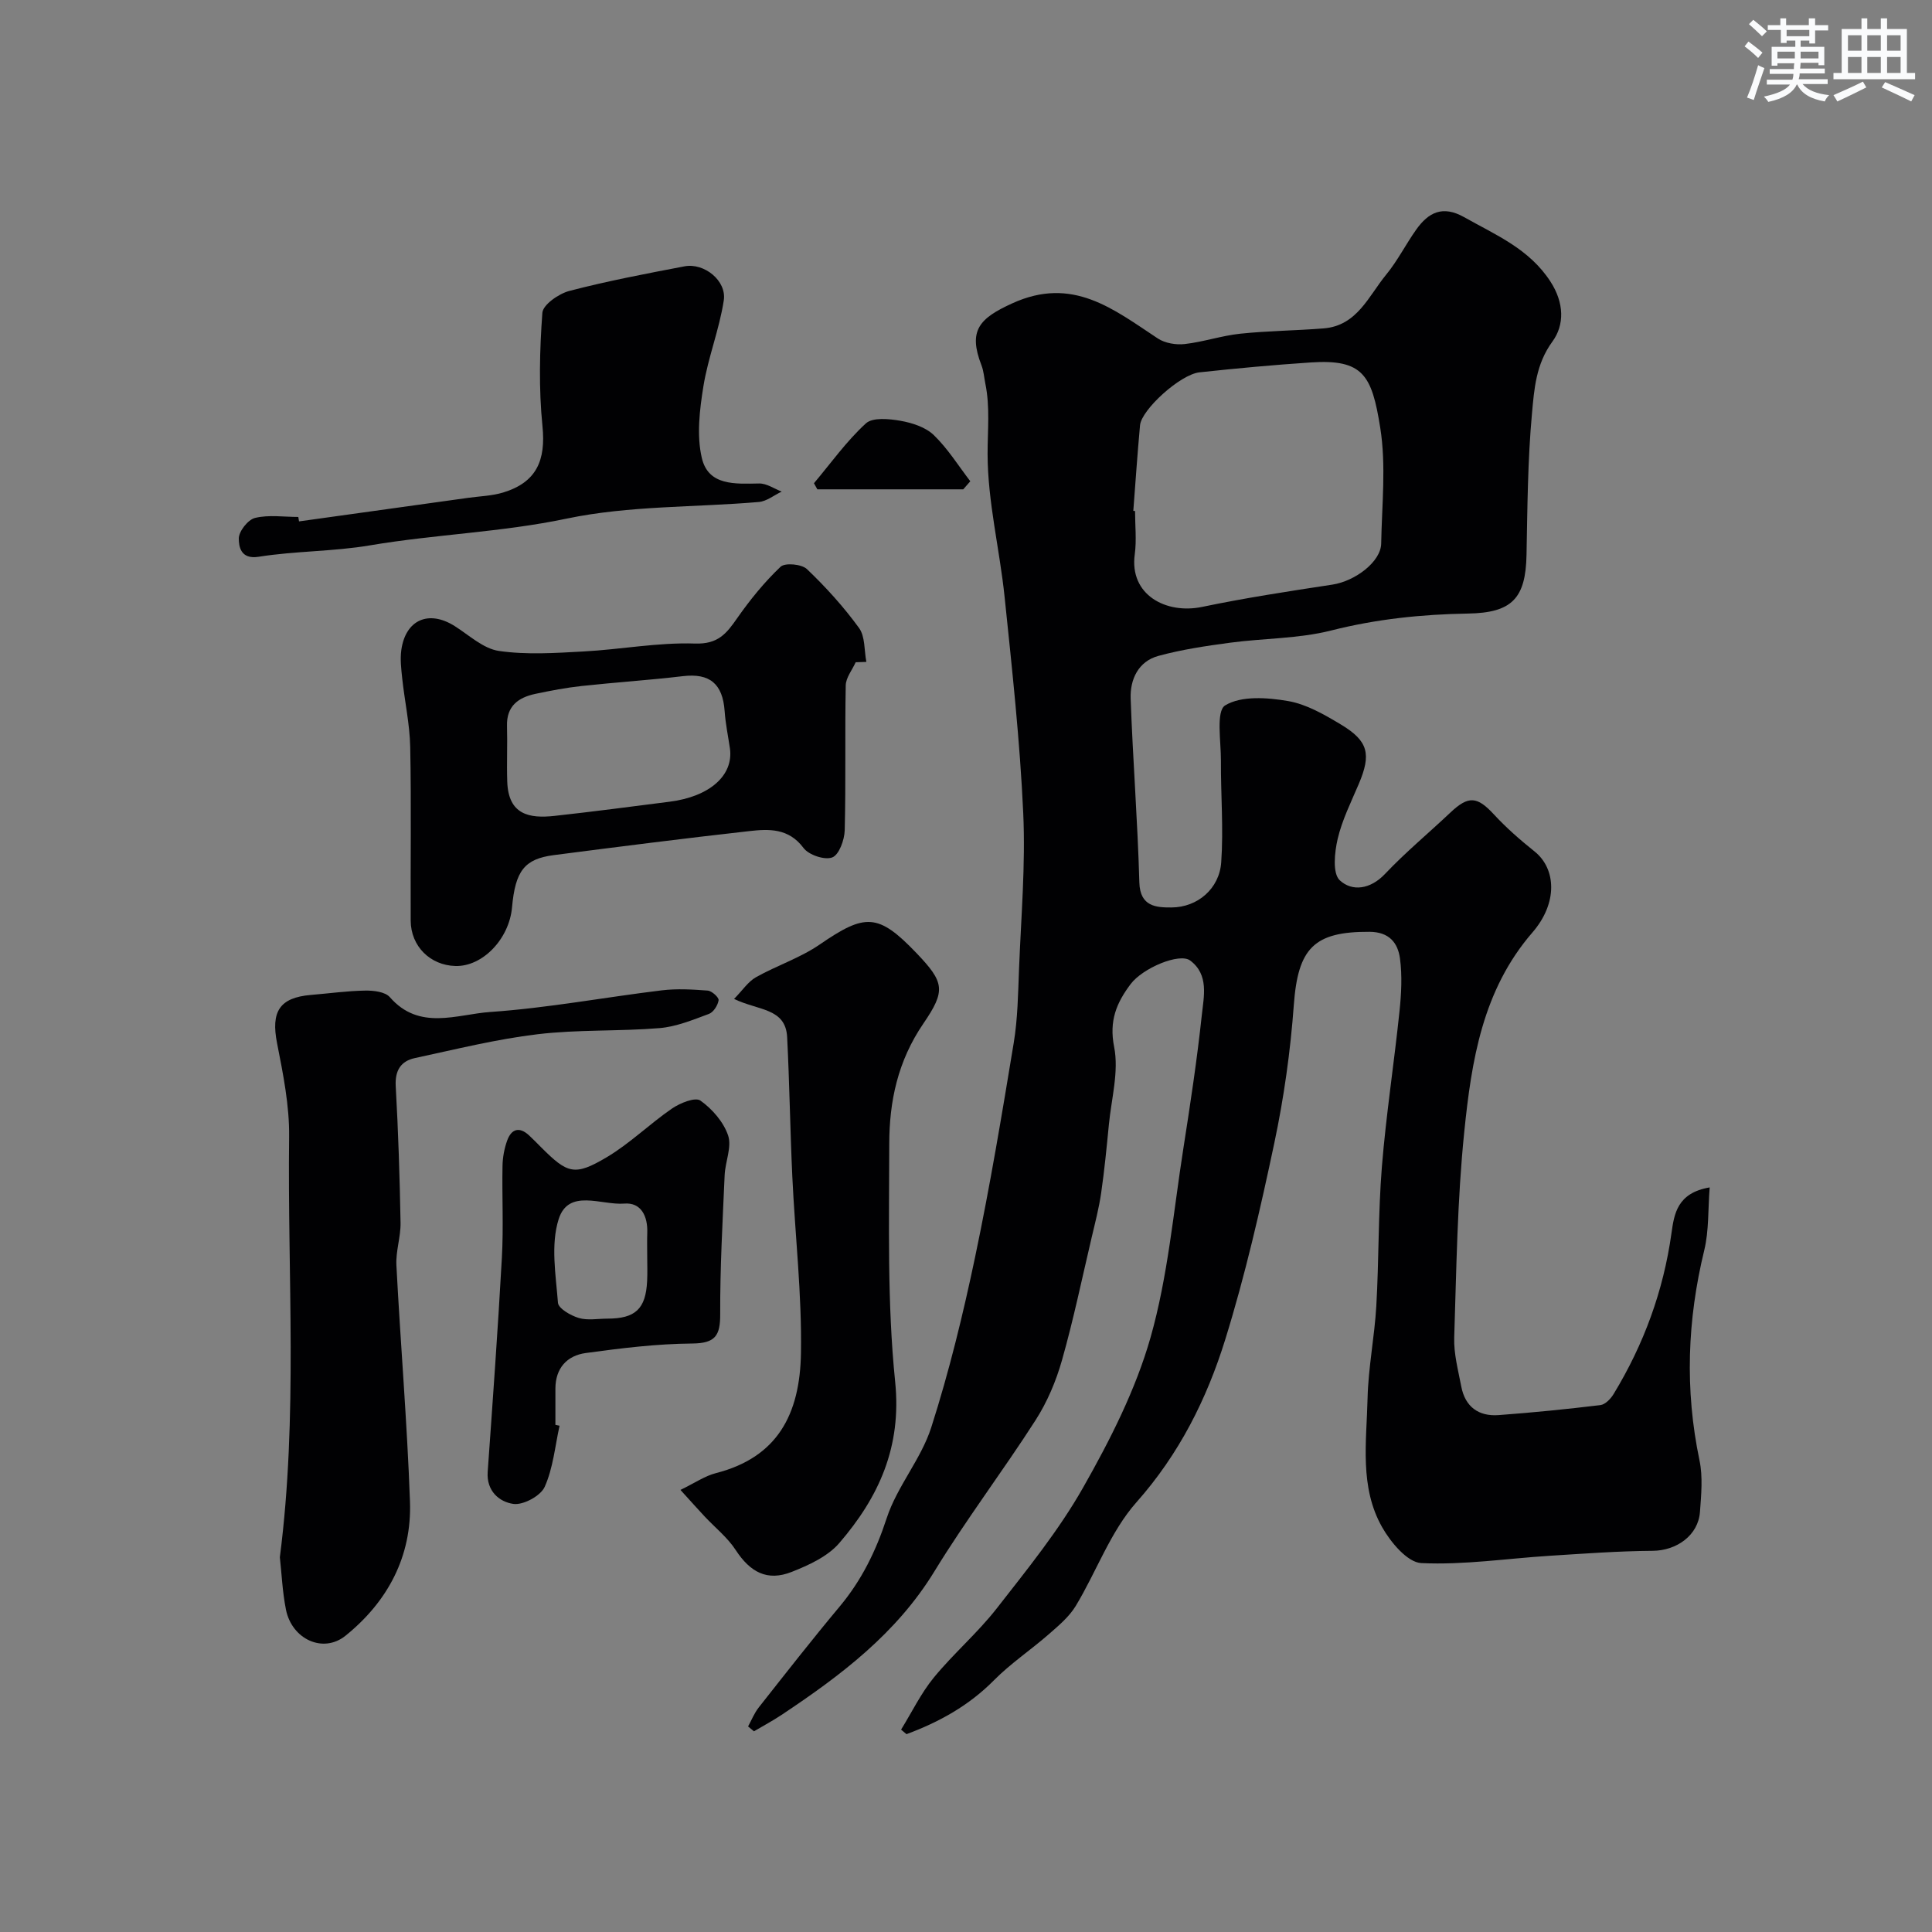
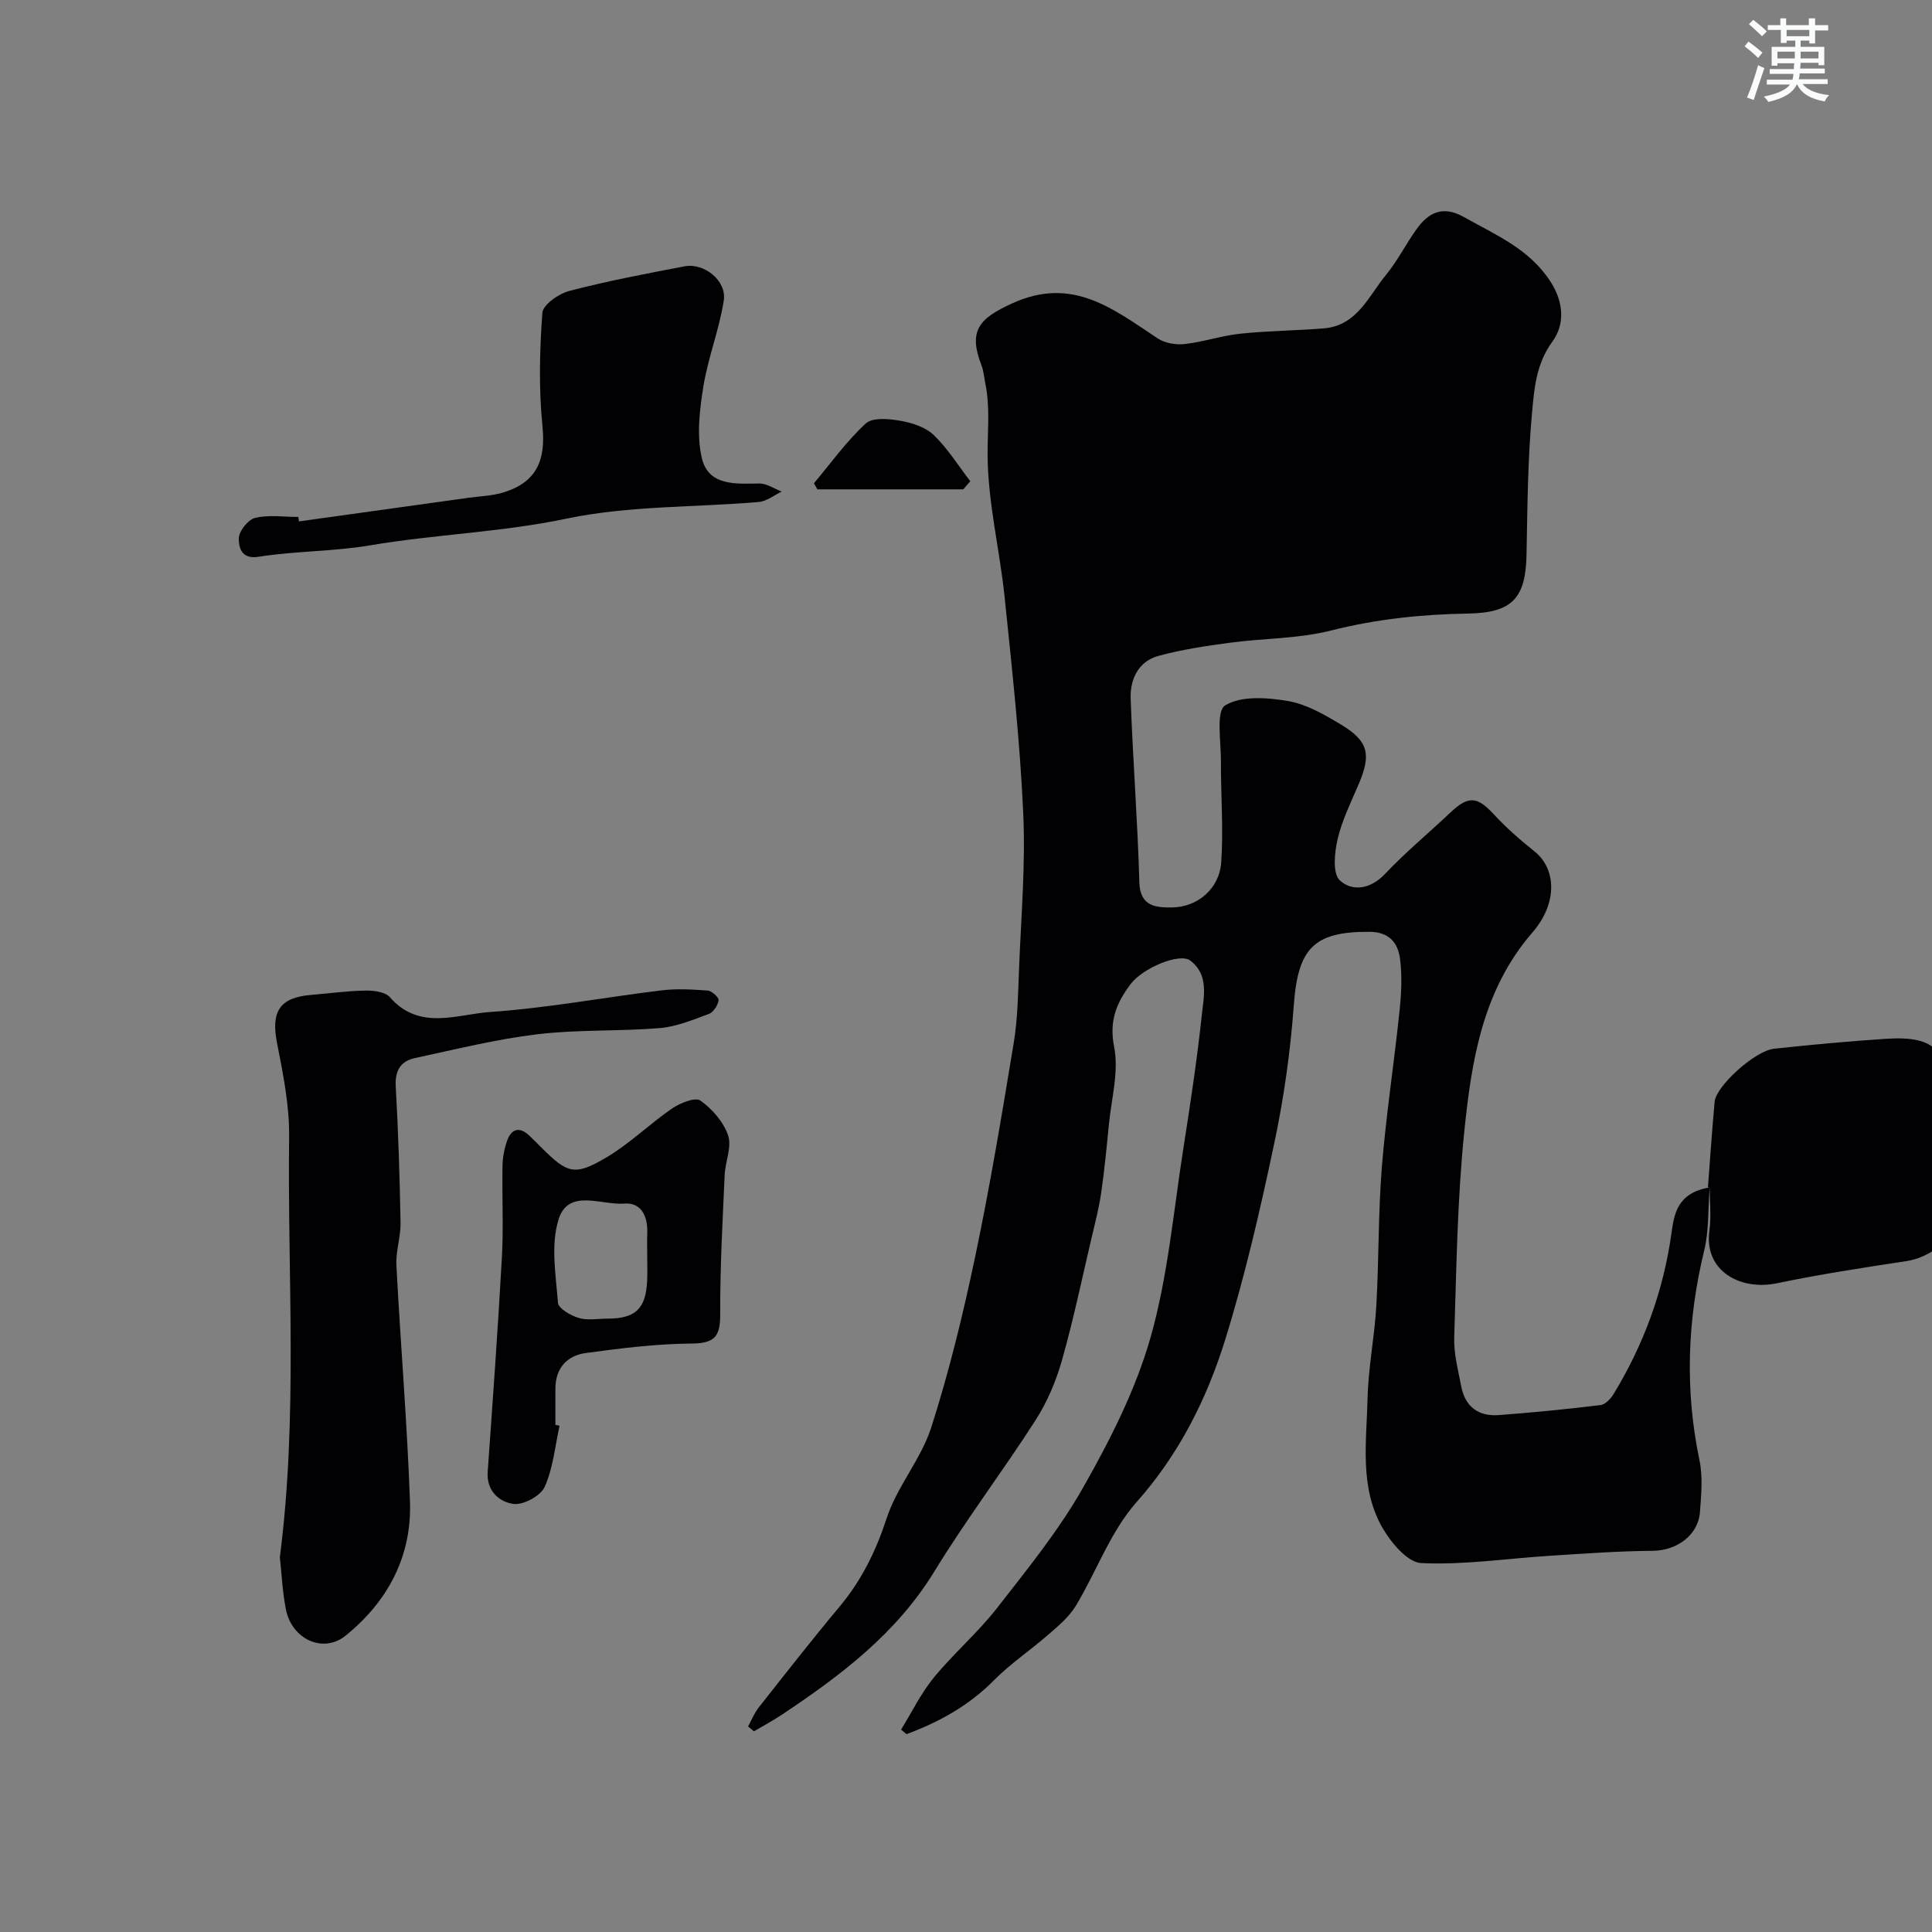
<svg xmlns="http://www.w3.org/2000/svg" enable-background="new 0 0 400 400" viewBox="0 0 400 400">
  <rect x="0" y="0" width="400" height="400" fill="#808080" stroke="none" />
  <g fill="#010103">
-     <path d="m353.97 245.84c-.36 4.62-.14 8.96-1.12 13-3.52 14.47-4.05 28.88-.99 43.5.72 3.42.36 7.13.1 10.68-.35 4.86-4.84 8.02-9.77 8.06-7.12.05-14.25.58-21.36 1.03-8.87.56-17.75 1.93-26.57 1.51-2.87-.14-6.34-4.31-8.11-7.44-4.71-8.3-3.22-17.67-3.01-26.67.15-6.38 1.44-12.73 1.81-19.11.55-9.59.38-19.22 1.15-28.79.87-10.77 2.53-21.47 3.65-32.22.38-3.62.58-7.36.1-10.95-.44-3.22-2.21-5.5-6.32-5.52-11.52-.06-14.8 3.41-15.66 15.16-.7 9.58-2.05 19.19-4.04 28.59-2.89 13.66-6.02 27.33-10.15 40.64-3.82 12.32-9.54 23.74-18.4 33.73-5.39 6.08-8.27 14.36-12.57 21.47-1.38 2.27-3.59 4.11-5.64 5.9-3.7 3.23-7.85 6-11.29 9.48-5.22 5.27-11.36 8.65-18.1 11.15-.37-.31-.74-.62-1.12-.94 2.23-3.61 4.11-7.52 6.77-10.77 4.08-4.98 9.06-9.24 13.02-14.31 6.32-8.1 12.87-16.17 17.91-25.06 5.59-9.85 10.87-20.24 13.95-31.06 3.59-12.64 4.73-25.98 6.78-39.04 1.44-9.2 2.84-18.42 3.83-27.68.41-3.87 1.52-8.37-2.4-11.31-2.21-1.66-9.84 1.55-12.34 4.88-2.9 3.86-4.49 7.57-3.41 13 1.01 5.1-.57 10.72-1.09 16.1-.46 4.73-.92 9.46-1.6 14.16-.44 3.04-1.22 6.04-1.93 9.05-2.01 8.53-3.79 17.13-6.18 25.56-1.22 4.32-3.05 8.64-5.46 12.4-6.78 10.57-14.4 20.6-20.94 31.3-7.88 12.9-19.43 21.59-31.64 29.72-1.85 1.23-3.82 2.28-5.73 3.41-.41-.34-.82-.67-1.22-1.01.73-1.32 1.29-2.77 2.21-3.93 5.52-7 11.02-14.04 16.74-20.88 4.57-5.47 7.53-11.52 9.76-18.34 2.15-6.55 7.1-12.18 9.21-18.74 3.71-11.58 6.6-23.46 9.1-35.37 3.08-14.66 5.54-29.46 7.98-44.25.83-5.02.9-10.18 1.1-15.29.42-10.76 1.36-21.56.87-32.29-.68-14.93-2.31-29.82-3.85-44.69-1.02-9.91-3.51-19.76-3.53-29.63-.01-4.87.53-9.73-.46-14.58-.26-1.27-.34-2.61-.8-3.8-2.8-7.21-.5-9.72 6.38-12.85 12.49-5.7 20.94 1.22 30.13 7.28 1.49.98 3.77 1.36 5.58 1.15 3.85-.44 7.61-1.73 11.47-2.14 5.74-.6 11.53-.64 17.29-1.1 6.92-.56 9.28-6.68 12.91-11.1 2.37-2.88 4.07-6.29 6.24-9.35 2.53-3.56 5.47-5.09 9.92-2.58 6.54 3.69 13.46 6.53 17.87 13.33 2.86 4.41 2.94 8.97.4 12.44-3.41 4.67-3.76 9.83-4.22 14.86-.89 9.71-.94 19.51-1.13 29.28-.17 9.03-3.01 12.01-12.13 12.16-9.55.16-18.93 1.13-28.29 3.5-6.77 1.72-14 1.6-20.99 2.54-4.98.67-9.99 1.41-14.82 2.73-4.15 1.14-5.87 4.86-5.73 8.83.45 12.7 1.45 25.38 1.8 38.08.14 5.06 3.59 5.18 6.66 5.17 5.41-.03 9.91-3.9 10.29-9.35.49-6.97-.1-14.01-.06-21.02.02-3.99-1.05-10.27.87-11.46 3.32-2.04 8.72-1.64 13.01-.91 3.85.66 7.58 2.83 11.02 4.9 5.65 3.4 6.24 6.14 3.64 12.27-1.59 3.74-3.45 7.45-4.37 11.37-.65 2.79-1.1 7.15.44 8.58 2.56 2.38 6.34 1.88 9.37-1.33 4.24-4.48 9.03-8.45 13.53-12.7 3.76-3.55 5.55-3.36 9.04.42 2.56 2.77 5.44 5.28 8.39 7.64 4.46 3.57 4.85 10.66-.45 16.77-10.35 11.95-12.61 26.59-14.11 41.27-1.45 14.12-1.62 28.38-2.08 42.58-.11 3.37.82 6.79 1.46 10.15.8 4.2 3.59 6.23 7.74 5.92 7.03-.52 14.06-1.22 21.06-2.07 1.01-.12 2.15-1.31 2.74-2.29 6.25-10.28 10.31-21.33 11.98-33.3.56-3.95 1.15-8.33 7.91-9.48zm-119.33-140.07.36.03c0 2.99.34 6.04-.06 8.97-1.15 8.4 6.49 12.44 13.96 10.88 8.92-1.86 17.94-3.24 26.95-4.61 4.72-.72 10.04-4.73 10.11-8.5.14-8.01 1.05-16.19-.2-24-1.73-10.87-3.54-14.22-14.38-13.5-7.69.51-15.38 1.22-23.05 2.05-3.98.43-12.01 7.74-12.3 10.96-.54 5.9-.94 11.81-1.39 17.72z" />
+     <path d="m353.97 245.84c-.36 4.62-.14 8.96-1.12 13-3.52 14.47-4.05 28.88-.99 43.5.72 3.42.36 7.13.1 10.68-.35 4.86-4.84 8.02-9.77 8.06-7.12.05-14.25.58-21.36 1.03-8.87.56-17.75 1.93-26.57 1.51-2.87-.14-6.34-4.31-8.11-7.44-4.71-8.3-3.22-17.67-3.01-26.67.15-6.38 1.44-12.73 1.81-19.11.55-9.59.38-19.22 1.15-28.79.87-10.77 2.53-21.47 3.65-32.22.38-3.62.58-7.36.1-10.95-.44-3.22-2.21-5.5-6.32-5.52-11.52-.06-14.8 3.41-15.66 15.16-.7 9.58-2.05 19.19-4.04 28.59-2.89 13.66-6.02 27.33-10.15 40.64-3.82 12.32-9.54 23.74-18.4 33.73-5.39 6.08-8.27 14.36-12.57 21.47-1.38 2.27-3.59 4.11-5.64 5.9-3.7 3.23-7.85 6-11.29 9.48-5.22 5.27-11.36 8.65-18.1 11.15-.37-.31-.74-.62-1.12-.94 2.23-3.61 4.11-7.52 6.77-10.77 4.08-4.98 9.06-9.24 13.02-14.31 6.32-8.1 12.87-16.17 17.91-25.06 5.59-9.85 10.87-20.24 13.95-31.06 3.59-12.64 4.73-25.98 6.78-39.04 1.44-9.2 2.84-18.42 3.83-27.68.41-3.87 1.52-8.37-2.4-11.31-2.21-1.66-9.84 1.55-12.34 4.88-2.9 3.86-4.49 7.57-3.41 13 1.01 5.1-.57 10.72-1.09 16.1-.46 4.73-.92 9.46-1.6 14.16-.44 3.04-1.22 6.04-1.93 9.05-2.01 8.53-3.79 17.13-6.18 25.56-1.22 4.32-3.05 8.64-5.46 12.4-6.78 10.57-14.4 20.6-20.94 31.3-7.88 12.9-19.43 21.59-31.64 29.72-1.85 1.23-3.82 2.28-5.73 3.41-.41-.34-.82-.67-1.22-1.01.73-1.32 1.29-2.77 2.21-3.93 5.52-7 11.02-14.04 16.74-20.88 4.57-5.47 7.53-11.52 9.76-18.34 2.15-6.55 7.1-12.18 9.21-18.74 3.71-11.58 6.6-23.46 9.1-35.37 3.08-14.66 5.54-29.46 7.98-44.25.83-5.02.9-10.18 1.1-15.29.42-10.76 1.36-21.56.87-32.29-.68-14.93-2.31-29.82-3.85-44.69-1.02-9.91-3.51-19.76-3.53-29.63-.01-4.87.53-9.73-.46-14.58-.26-1.27-.34-2.61-.8-3.8-2.8-7.21-.5-9.72 6.38-12.85 12.49-5.7 20.94 1.22 30.13 7.28 1.49.98 3.77 1.36 5.58 1.15 3.85-.44 7.61-1.73 11.47-2.14 5.74-.6 11.53-.64 17.29-1.1 6.92-.56 9.28-6.68 12.91-11.1 2.37-2.88 4.07-6.29 6.24-9.35 2.53-3.56 5.47-5.09 9.92-2.58 6.54 3.69 13.46 6.53 17.87 13.33 2.86 4.41 2.94 8.97.4 12.44-3.41 4.67-3.76 9.83-4.22 14.86-.89 9.71-.94 19.51-1.13 29.28-.17 9.03-3.01 12.01-12.13 12.16-9.55.16-18.93 1.13-28.29 3.5-6.77 1.72-14 1.6-20.99 2.54-4.98.67-9.99 1.41-14.82 2.73-4.15 1.14-5.87 4.86-5.73 8.83.45 12.7 1.45 25.38 1.8 38.08.14 5.06 3.59 5.18 6.66 5.17 5.41-.03 9.91-3.9 10.29-9.35.49-6.97-.1-14.01-.06-21.02.02-3.99-1.05-10.27.87-11.46 3.32-2.04 8.72-1.64 13.01-.91 3.85.66 7.58 2.83 11.02 4.9 5.65 3.4 6.24 6.14 3.64 12.27-1.59 3.74-3.45 7.45-4.37 11.37-.65 2.79-1.1 7.15.44 8.58 2.56 2.38 6.34 1.88 9.37-1.33 4.24-4.48 9.03-8.45 13.53-12.7 3.76-3.55 5.55-3.36 9.04.42 2.56 2.77 5.44 5.28 8.39 7.64 4.46 3.57 4.85 10.66-.45 16.77-10.35 11.95-12.61 26.59-14.11 41.27-1.45 14.12-1.62 28.38-2.08 42.58-.11 3.37.82 6.79 1.46 10.15.8 4.2 3.59 6.23 7.74 5.92 7.03-.52 14.06-1.22 21.06-2.07 1.01-.12 2.15-1.31 2.74-2.29 6.25-10.28 10.31-21.33 11.98-33.3.56-3.95 1.15-8.33 7.91-9.48zc0 2.99.34 6.04-.06 8.97-1.15 8.4 6.49 12.44 13.96 10.88 8.92-1.86 17.94-3.24 26.95-4.61 4.72-.72 10.04-4.73 10.11-8.5.14-8.01 1.05-16.19-.2-24-1.73-10.87-3.54-14.22-14.38-13.5-7.69.51-15.38 1.22-23.05 2.05-3.98.43-12.01 7.74-12.3 10.96-.54 5.9-.94 11.81-1.39 17.72z" />
    <path d="m57.94 322.41c3.76-29.23 1.57-58.16 1.92-87.03.08-6.46-1.24-13.01-2.5-19.41-1.28-6.51.49-9.43 7.01-9.98 3.76-.31 7.51-.84 11.26-.9 1.72-.03 4.11.25 5.08 1.36 6.11 7.02 13.89 3.55 20.78 3.07 11.89-.82 23.67-3.04 35.52-4.48 3.13-.38 6.36-.19 9.52.05.85.07 2.33 1.42 2.25 2-.16 1.05-1.07 2.49-2.01 2.83-3.32 1.23-6.75 2.65-10.22 2.94-8.4.69-16.92.27-25.27 1.27-8.53 1.02-16.94 3.12-25.37 4.93-2.91.62-4.16 2.56-3.98 5.81.53 9.42.83 18.86 1 28.29.05 2.92-1.01 5.88-.86 8.79.85 16.31 2.23 32.59 2.81 48.91.41 11.35-4.6 20.74-13.35 27.8-4.64 3.74-11.11.72-12.33-5.42-.73-3.68-.89-7.49-1.26-10.83z" />
-     <path d="m177.16 137.11c-.72 1.6-2.03 3.19-2.06 4.8-.19 9.99.04 19.99-.21 29.98-.05 2-1.17 5.09-2.58 5.63-1.58.6-4.88-.51-5.96-1.97-3.07-4.11-7.15-3.94-11.21-3.48-13.51 1.51-26.99 3.23-40.47 4.97-6.1.79-7.98 3.27-8.66 10.82-.59 6.56-6.11 12.29-11.71 12.14-5.24-.14-9.24-4.09-9.27-9.39-.06-12 .14-23.99-.1-35.98-.1-4.71-1.14-9.4-1.65-14.12-.21-1.97-.46-4.01-.19-5.95.89-6.27 5.68-8.32 11.03-4.95 2.99 1.89 5.94 4.69 9.18 5.16 5.72.83 11.67.43 17.5.11 7.71-.41 15.42-1.9 23.09-1.64 4.78.16 6.52-2.07 8.74-5.26 2.66-3.8 5.63-7.46 8.98-10.64.92-.87 4.36-.55 5.45.48 3.92 3.74 7.61 7.81 10.79 12.19 1.29 1.77 1.06 4.65 1.52 7.03-.74.03-1.48.05-2.21.07zm-26.03 17.88c-.38-2.58-.92-5.15-1.1-7.74-.4-5.72-3.12-7.91-8.63-7.26-6.98.83-14.01 1.28-20.99 2.04-3.22.35-6.41.96-9.58 1.63-3.52.75-5.98 2.52-5.86 6.64.11 3.83-.08 7.68.05 11.51.22 6.91 4.6 7.68 9.79 7.11 7.94-.87 15.87-1.92 23.8-2.93 8.31-1.05 13.27-5.44 12.52-11z" />
-     <path d="m151.98 206.82c1.78-1.82 2.92-3.59 4.54-4.5 4.31-2.42 9.15-3.99 13.19-6.77 9.38-6.44 12.07-6.55 20.02 1.76 5.8 6.07 6.12 7.76 1.46 14.58-5.33 7.8-7.07 16.13-7.08 24.96-.02 16.41-.44 32.93 1.22 49.2 1.39 13.53-3.39 23.93-11.57 33.43-2.4 2.78-6.31 4.57-9.86 5.97-5.06 2-8.59.05-11.58-4.53-1.7-2.61-4.27-4.64-6.43-6.95-1.41-1.51-2.79-3.05-5.01-5.5 2.96-1.43 5.05-2.89 7.36-3.48 12.71-3.26 17.39-12.14 17.59-24.87.2-12.17-1.22-24.36-1.79-36.55-.45-9.61-.58-19.24-1.07-28.85-.32-6.05-5.96-5.47-10.99-7.9z" />
    <path d="m61.91 107.95c11.68-1.63 23.35-3.25 35.03-4.88 2.42-.34 4.92-.4 7.23-1.1 6.92-2.11 8.86-6.65 8.14-13.76-.78-7.75-.59-15.66-.02-23.44.12-1.69 3.4-3.97 5.6-4.54 7.86-2.05 15.85-3.57 23.84-5.09 4.06-.77 8.75 2.98 8.12 7.06-.92 6.01-3.25 11.79-4.22 17.79-.78 4.86-1.42 10.13-.33 14.81 1.35 5.83 6.95 5.38 11.87 5.3 1.55-.03 3.12 1.08 4.67 1.68-1.57.74-3.1 2.01-4.73 2.15-13.27 1.14-26.85.73-39.77 3.44-13.53 2.84-27.22 3.25-40.74 5.54-7.6 1.29-15.43 1.15-23.04 2.36-3.82.61-4.11-2.24-4.12-3.77-.01-1.48 1.9-3.92 3.37-4.27 2.83-.69 5.95-.2 8.95-.2.06.3.1.61.15.92z" />
    <path d="m115.85 295.18c-.94 4.26-1.33 8.76-3.08 12.66-.84 1.87-4.43 3.81-6.47 3.53-2.9-.4-5.61-2.65-5.33-6.63 1.05-14.79 2.12-29.57 2.94-44.38.35-6.31.01-12.66.13-18.98.03-1.75.37-3.58.96-5.23.87-2.42 2.52-2.96 4.55-1.07.85.79 1.66 1.63 2.49 2.46 5.47 5.47 6.92 6 13.58 2.05 4.8-2.85 8.88-6.9 13.51-10.08 1.66-1.14 4.81-2.41 5.88-1.65 2.45 1.74 4.8 4.44 5.74 7.23.8 2.38-.6 5.44-.72 8.21-.42 9.59-.96 19.18-.92 28.77.02 4.46-1 6.05-5.81 6.09-7.35.06-14.72.97-22.03 1.97-3.88.53-6.27 3.13-6.28 7.37v7.5c.29.05.58.12.86.18zm18.15-34.95c0-1.66-.05-3.33.01-4.99.12-3.42-1.26-6.34-4.77-6.05-4.7.38-11.54-3.21-13.58 3.24-1.67 5.28-.59 11.52-.14 17.29.09 1.19 2.63 2.65 4.3 3.15 1.83.55 3.96.14 5.95.14 5.78-.01 7.93-2.02 8.21-7.78.09-1.67.02-3.34.02-5z" />
    <path d="m199.43 101.31c-10.07 0-20.14 0-30.21 0-.23-.42-.47-.84-.7-1.26 3.53-4.19 6.74-8.72 10.75-12.39 1.41-1.29 4.82-.95 7.17-.54 2.43.43 5.19 1.32 6.89 2.96 2.9 2.8 5.08 6.33 7.56 9.56-.49.56-.97 1.12-1.46 1.67z" />
  </g>
  <path d="m361.2 9.6.8-1c.9.7 1.9 1.4 2.9 2.3l-.9 1.1c-1-1-2-1.8-2.8-2.4zm.5 10.6c.9-2.1 1.6-4.3 2.3-6.7.4.2.8.4 1.3.6-.7 2.1-1.5 4.3-2.2 6.6zm.4-15.2.9-.9c1 .8 2 1.6 2.8 2.4l-1 1c-.9-.9-1.8-1.7-2.7-2.5zm12.5-1.2h1.2v1.4h2.7v1.1h-2.7v2.7h-1.2v-.6h-1.8v1.3h4.9v3.8h-1.2v-.5h-3.7c0 .4-.1.9-.1 1.2h5.1v1h-5.2c0 .5-.1.9-.2 1.2h6v1h-5.2c1.1 1.3 2.9 2 5.5 2.3-.4.4-.7.8-.9 1.3-2.9-.5-4.8-1.6-5.7-3.5h-.1c-.8 1.7-2.7 2.9-5.9 3.6-.2-.4-.6-.8-.9-1.1 2.8-.6 4.6-1.4 5.4-2.5h-4.8v-1h5.3c.1-.3.2-.7.2-1.2h-4.9v-1h5c0-.4 0-.8.1-1.2h-3.5v.5h-1.2v-3.9h4.9v-1.3h-1.8v.5h-1.2v-2.7h-2.7v-1h2.6v-1.4h1.2v1.4h4.7v-1.4zm-6.6 8.3h3.6c0-.4 0-.9 0-1.4h-3.6zm1.9-4.6h4.7v-1.3h-4.7zm6.6 3.2h-3.7v1.4h3.7z" fill="#fafbfc" />
-   <path d="m385.3 3.8h1.3v2.2h2.8v-2.2h1.3v2.2h4.1v9.1h1.7v1.3h-16.9v-1.3h1.7v-9.1h4.1v-2.2zm.4 13.1.7 1.2c-1.8.9-3.8 1.9-6 2.9-.2-.4-.5-.8-.8-1.3 2.3-1 4.3-1.9 6.1-2.8zm-3.1-6.4h2.8v-3.2h-2.8zm0 4.6h2.8v-3.3h-2.8zm4-4.6h2.8v-3.2h-2.8zm0 4.6h2.8v-3.3h-2.8zm3.7 1.9c2.1.9 4.1 1.8 6.1 2.7l-.7 1.3c-2.2-1.1-4.2-2-6.1-2.9zm3.2-9.7h-2.8v3.2h2.8zm-2.8 7.8h2.8v-3.3h-2.8z" fill="#fafbfc" />
</svg>